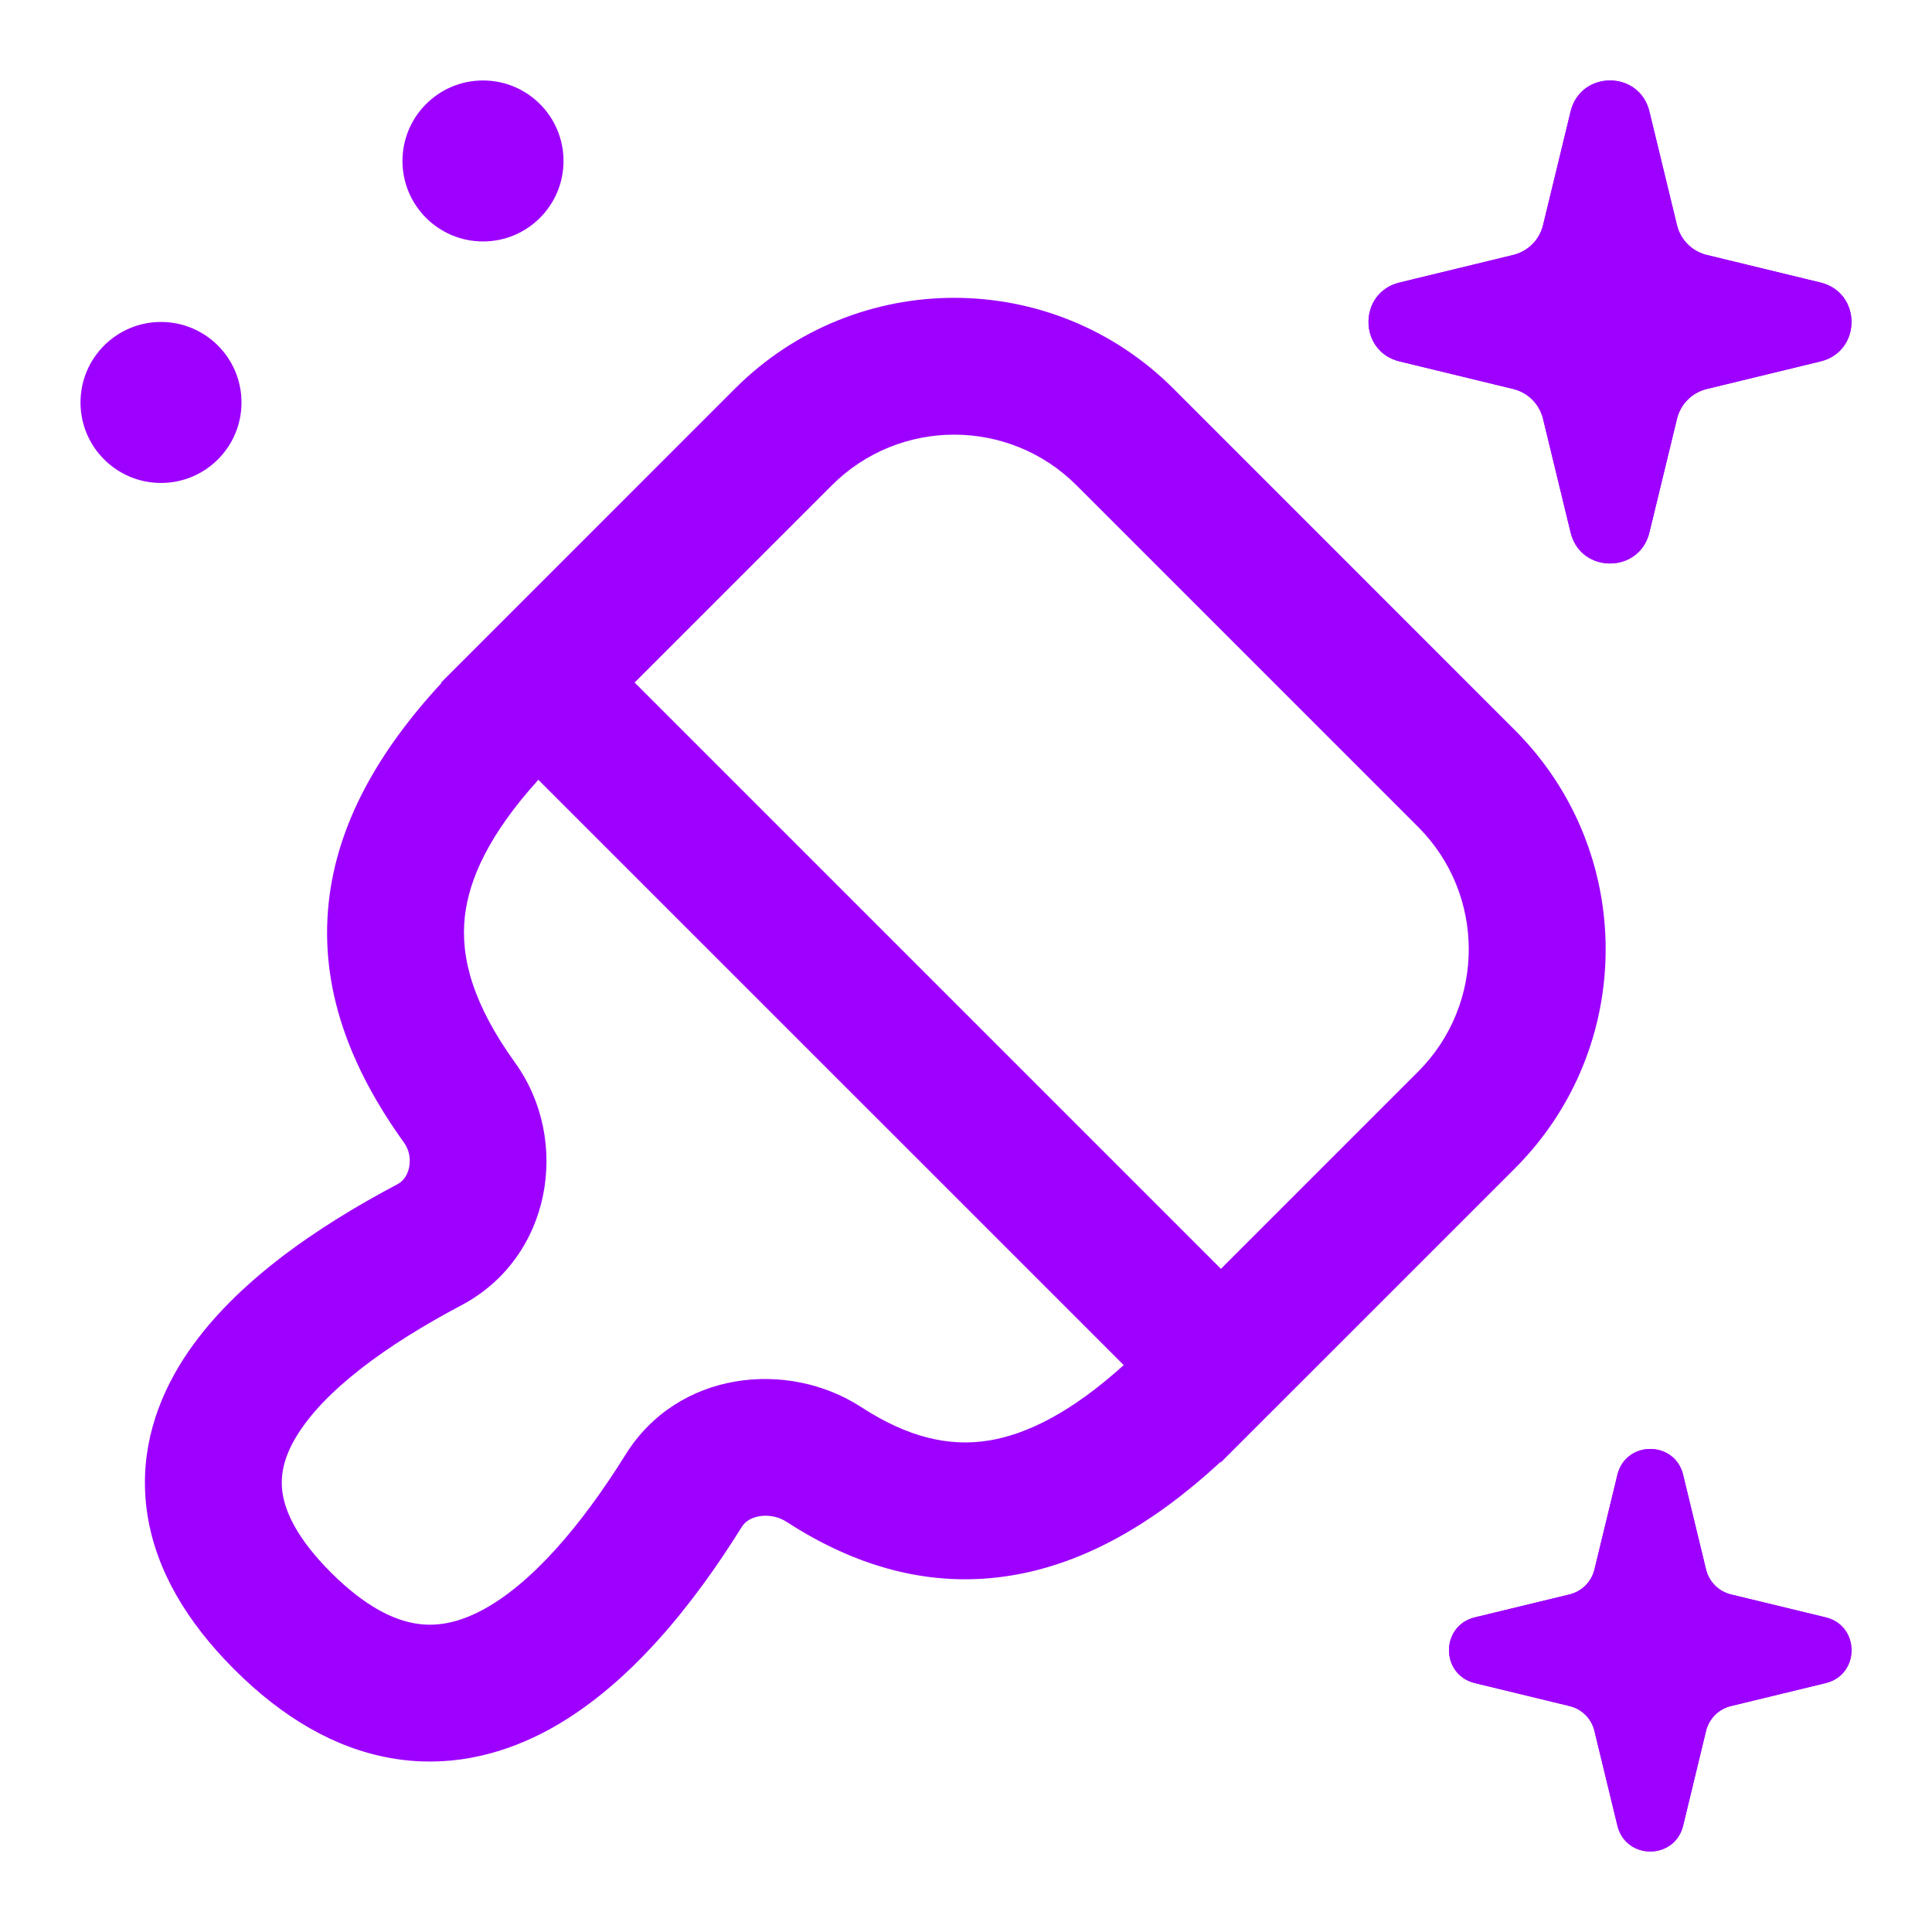
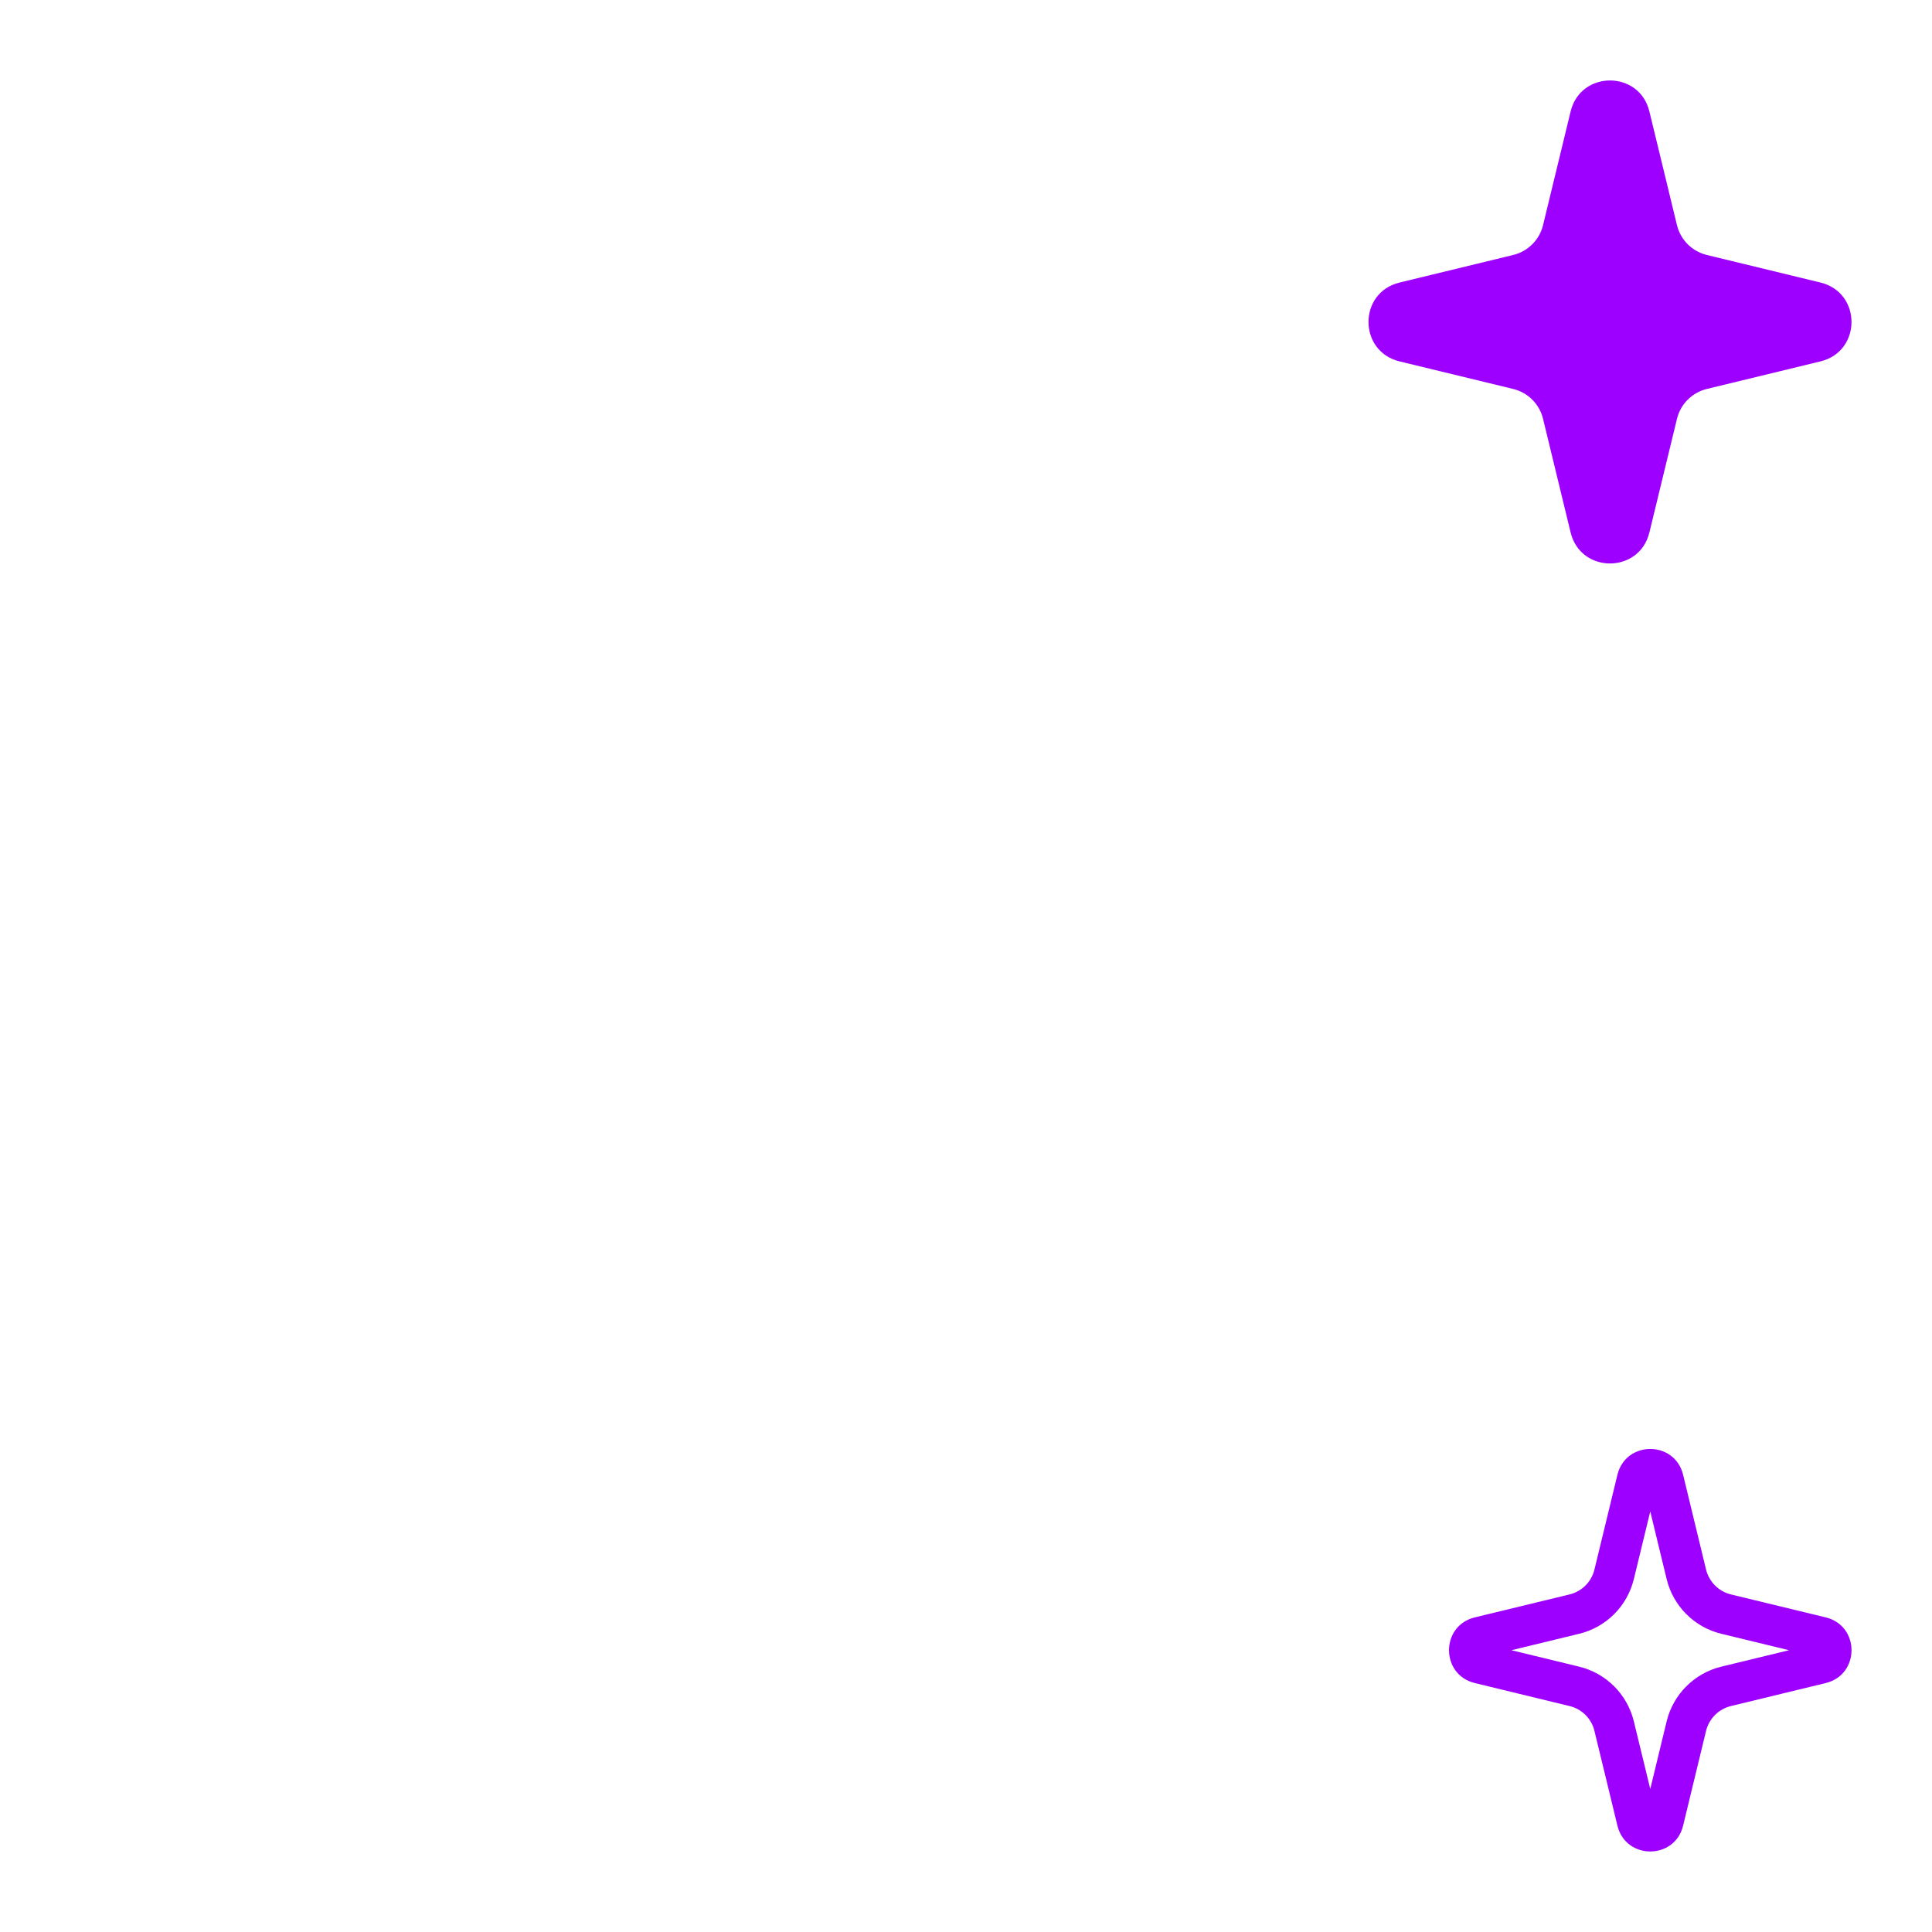
<svg xmlns="http://www.w3.org/2000/svg" width="40" height="40" viewBox="0 0 40 40" fill="none">
-   <path fill-rule="evenodd" clip-rule="evenodd" d="M24.293 8.045C21.787 5.54 17.724 5.54 15.218 8.045L9.133 14.131L9.141 14.139C7.819 15.57 6.987 17.059 6.808 18.665C6.608 20.458 7.254 22.115 8.367 23.66C8.469 23.802 8.507 23.989 8.47 24.17C8.434 24.346 8.339 24.461 8.226 24.52C6.615 25.371 4.702 26.622 3.701 28.293C3.174 29.173 2.871 30.218 3.054 31.371C3.234 32.507 3.859 33.571 4.848 34.561C5.854 35.566 6.934 36.194 8.083 36.398C9.24 36.605 10.312 36.353 11.238 35.877C13.011 34.964 14.4 33.15 15.357 31.614C15.42 31.512 15.535 31.425 15.718 31.393C15.908 31.359 16.117 31.399 16.284 31.507C17.69 32.42 19.249 32.897 20.942 32.618C22.442 32.371 23.874 31.558 25.27 30.268L25.278 30.276L31.364 24.191C33.87 21.685 33.87 17.622 31.364 15.117L24.293 8.045ZM23.265 28.263L11.146 16.145C10.13 17.267 9.711 18.193 9.624 18.978C9.528 19.841 9.803 20.805 10.666 22.005C11.818 23.605 11.428 26.034 9.549 27.026C8.005 27.841 6.706 28.79 6.131 29.749C5.87 30.185 5.794 30.562 5.852 30.926C5.912 31.307 6.149 31.854 6.852 32.557C7.56 33.265 8.141 33.531 8.58 33.609C9.01 33.686 9.452 33.609 9.941 33.358C10.997 32.814 12.048 31.567 12.952 30.115C14.036 28.376 16.313 28.147 17.828 29.131C18.796 29.76 19.649 29.96 20.481 29.823C21.248 29.696 22.168 29.256 23.265 28.263ZM17.221 10.049C18.621 8.649 20.89 8.649 22.289 10.049L29.36 17.12C30.759 18.519 30.759 20.788 29.36 22.188L25.278 26.27L13.139 14.131L17.221 10.049Z" fill="#9D00FF" />
  <path d="M32.518 2.308C32.725 1.452 33.942 1.452 34.149 2.308L34.72 4.662C34.794 4.967 35.032 5.205 35.338 5.279L37.692 5.85C38.547 6.058 38.547 7.274 37.692 7.482L35.338 8.053C35.032 8.127 34.794 8.365 34.72 8.671L34.149 11.024C33.942 11.88 32.725 11.88 32.518 11.024L31.947 8.671C31.873 8.365 31.634 8.127 31.329 8.053L28.975 7.482C28.12 7.274 28.119 6.058 28.975 5.85L31.329 5.279C31.634 5.205 31.873 4.967 31.947 4.662L32.518 2.308Z" fill="#9D00FF" />
-   <path fill-rule="evenodd" clip-rule="evenodd" d="M33.333 3.218L32.926 4.899C32.763 5.571 32.238 6.095 31.566 6.258L29.885 6.666L31.566 7.074C32.238 7.237 32.763 7.761 32.926 8.433L33.333 10.114L33.741 8.433C33.904 7.761 34.429 7.237 35.101 7.074L36.782 6.666L35.101 6.258C34.429 6.095 33.904 5.571 33.741 4.899L33.333 3.218ZM34.149 2.308C33.942 1.452 32.725 1.452 32.518 2.308L31.947 4.662C31.873 4.967 31.634 5.205 31.329 5.279L28.975 5.85C28.119 6.058 28.12 7.274 28.975 7.482L31.329 8.053C31.634 8.127 31.873 8.365 31.947 8.671L32.518 11.024C32.725 11.88 33.942 11.88 34.149 11.024L34.72 8.671C34.794 8.365 35.032 8.127 35.338 8.053L37.692 7.482C38.547 7.274 38.547 6.058 37.692 5.85L35.338 5.279C35.032 5.205 34.794 4.967 34.72 4.662L34.149 2.308Z" fill="#9D00FF" />
-   <path d="M5 8.333C5 9.253 4.254 9.999 3.333 9.999C2.413 9.999 1.667 9.253 1.667 8.333C1.667 7.412 2.413 6.666 3.333 6.666C4.254 6.666 5 7.412 5 8.333Z" fill="#9D00FF" />
-   <path d="M11.667 3.333C11.667 4.253 10.921 4.999 10 4.999C9.08 4.999 8.333 4.253 8.333 3.333C8.333 2.412 9.08 1.666 10 1.666C10.921 1.666 11.667 2.412 11.667 3.333Z" fill="#9D00FF" />
-   <path d="M33.487 30.534C33.66 29.821 34.674 29.821 34.847 30.534L35.322 32.496C35.384 32.75 35.583 32.949 35.837 33.011L37.799 33.486C38.512 33.659 38.512 34.673 37.799 34.846L35.837 35.322C35.583 35.383 35.384 35.582 35.322 35.836L34.847 37.798C34.674 38.511 33.66 38.511 33.487 37.798L33.011 35.836C32.95 35.582 32.751 35.383 32.496 35.322L30.535 34.846C29.822 34.673 29.822 33.659 30.535 33.486L32.496 33.011C32.751 32.949 32.95 32.75 33.011 32.496L33.487 30.534Z" fill="#9D00FF" />
  <path fill-rule="evenodd" clip-rule="evenodd" d="M34.167 31.293L33.827 32.693C33.691 33.253 33.254 33.691 32.694 33.826L31.293 34.166L32.694 34.506C33.254 34.642 33.691 35.079 33.827 35.639L34.167 37.039L34.506 35.639C34.642 35.079 35.079 34.642 35.639 34.506L37.04 34.166L35.639 33.826C35.079 33.691 34.642 33.253 34.506 32.693L34.167 31.293ZM34.847 30.534C34.674 29.821 33.66 29.821 33.487 30.534L33.011 32.496C32.95 32.75 32.751 32.949 32.496 33.011L30.535 33.486C29.822 33.659 29.822 34.673 30.535 34.846L32.496 35.322C32.751 35.383 32.95 35.582 33.011 35.836L33.487 37.798C33.66 38.511 34.674 38.511 34.847 37.798L35.322 35.836C35.384 35.582 35.583 35.383 35.837 35.322L37.799 34.846C38.512 34.673 38.512 33.659 37.799 33.486L35.837 33.011C35.583 32.949 35.384 32.75 35.322 32.496L34.847 30.534Z" fill="#9D00FF" />
</svg>